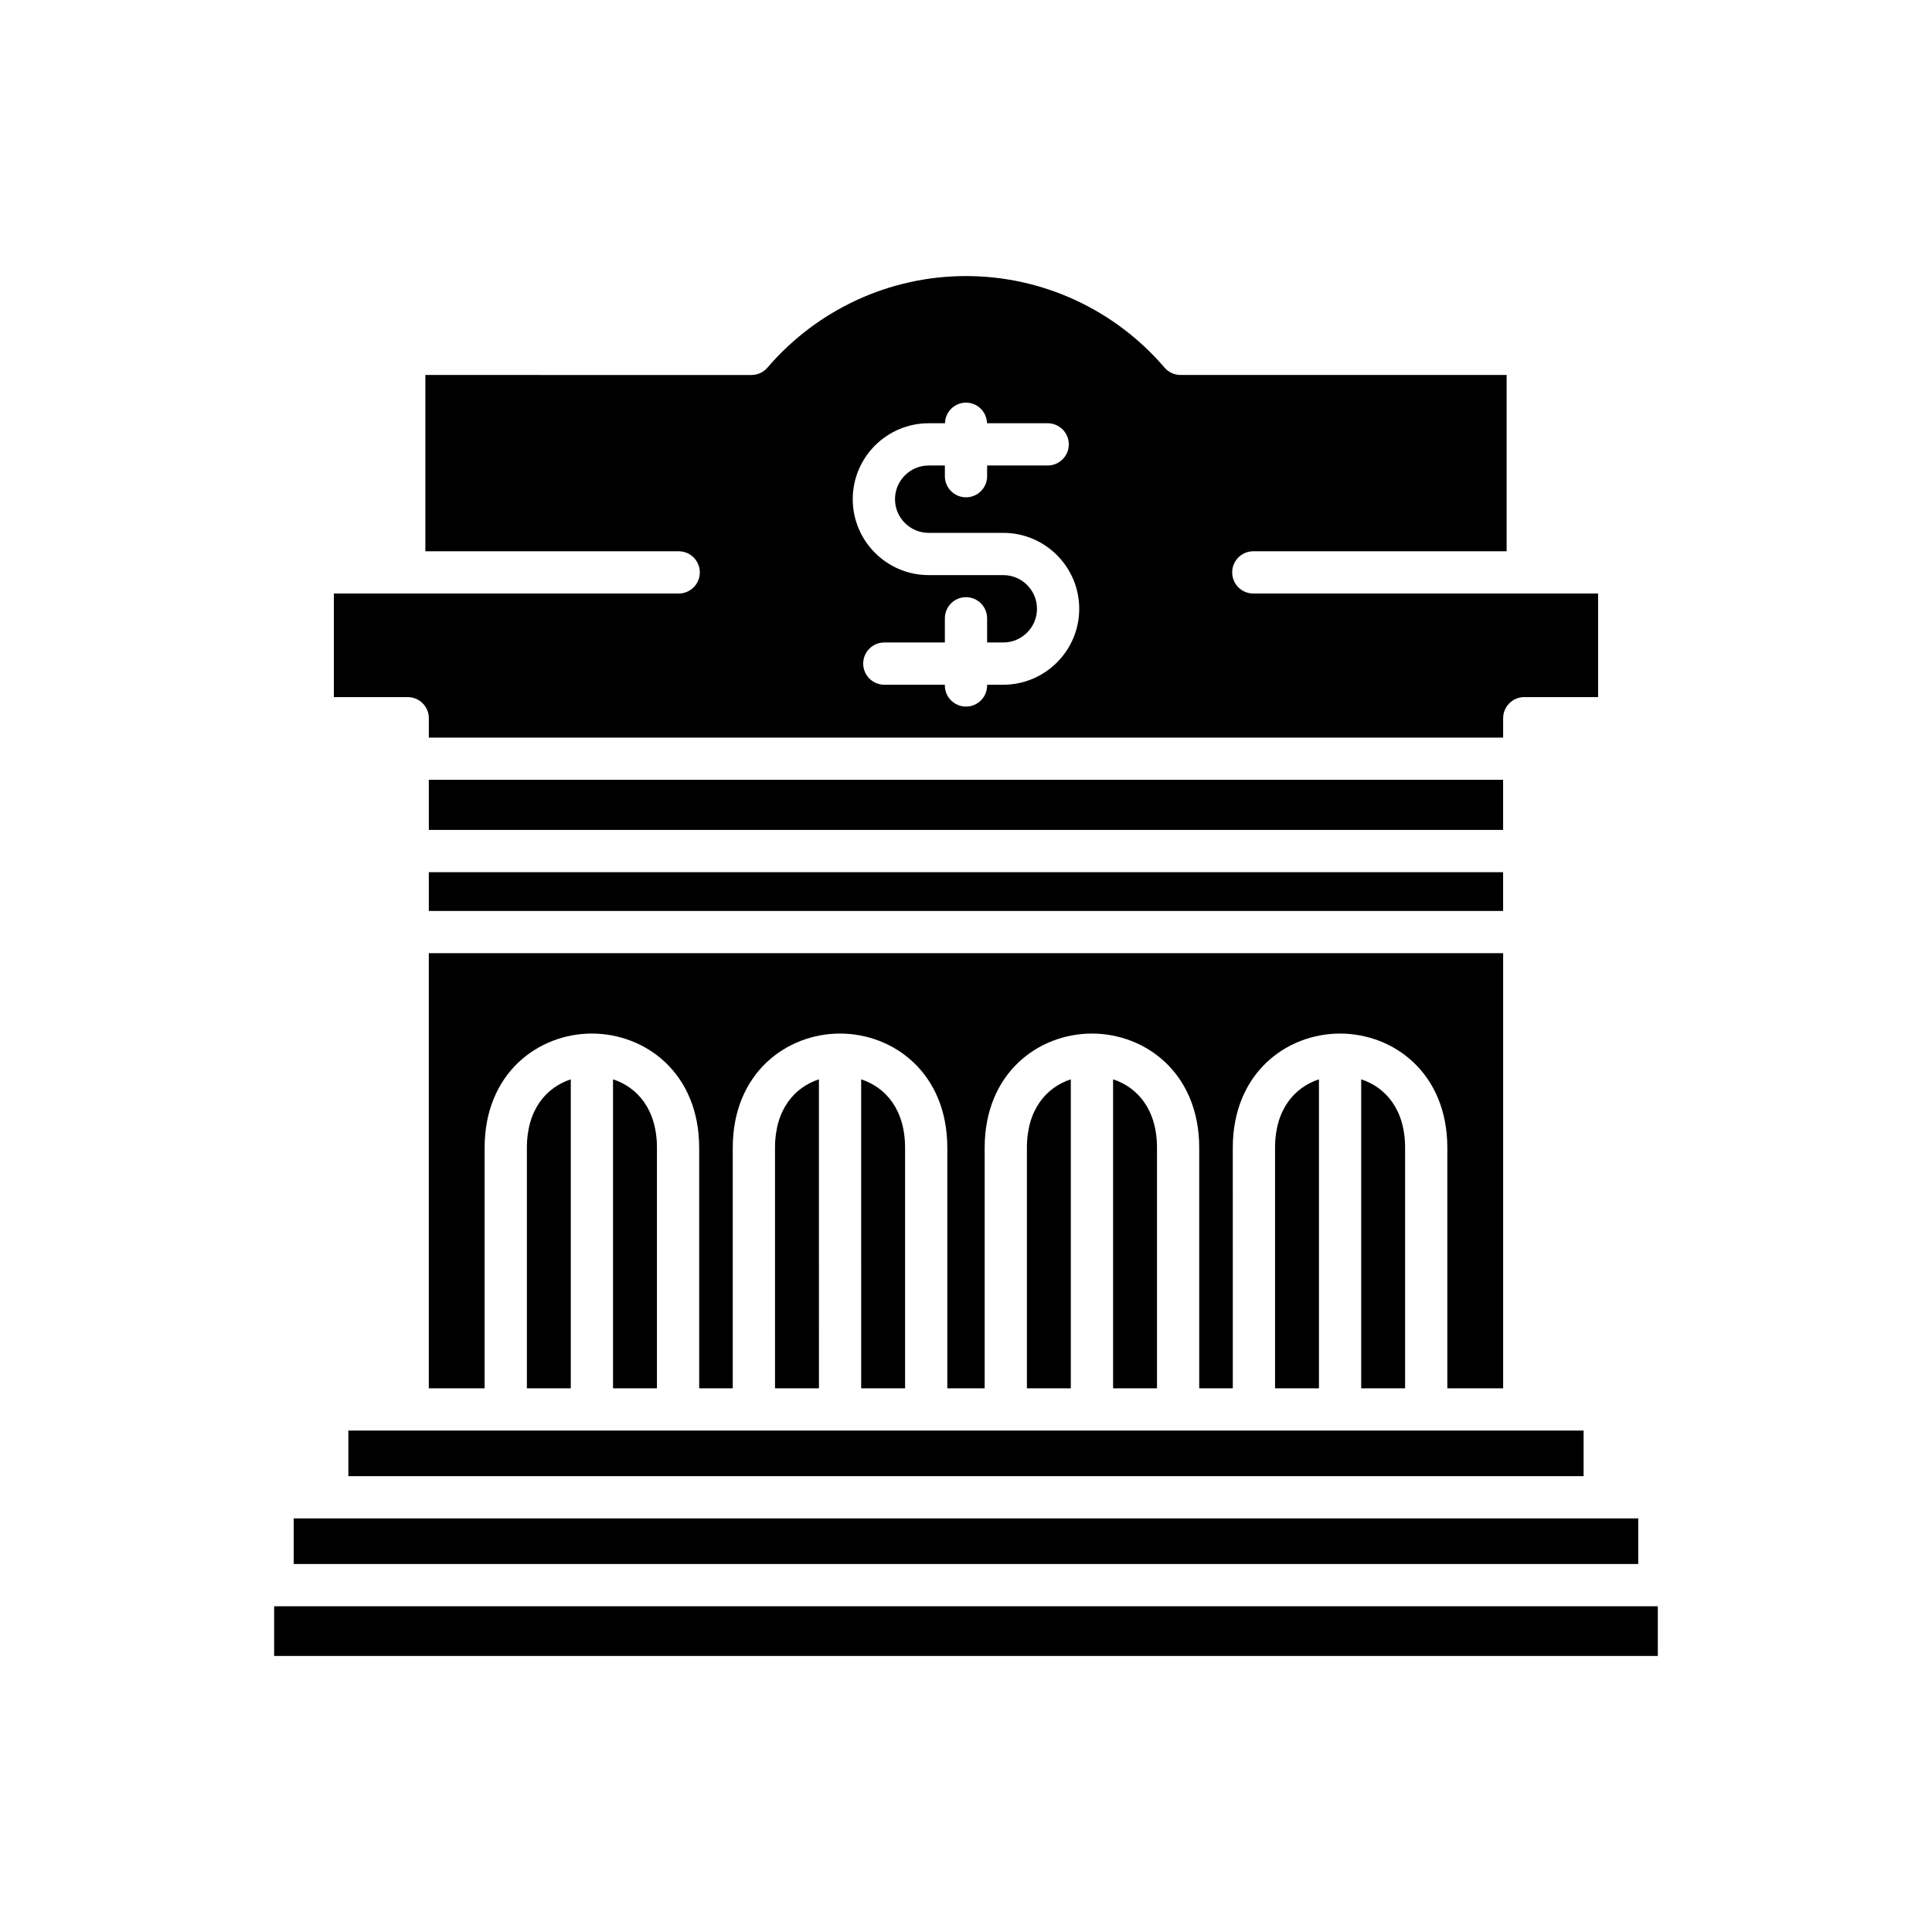
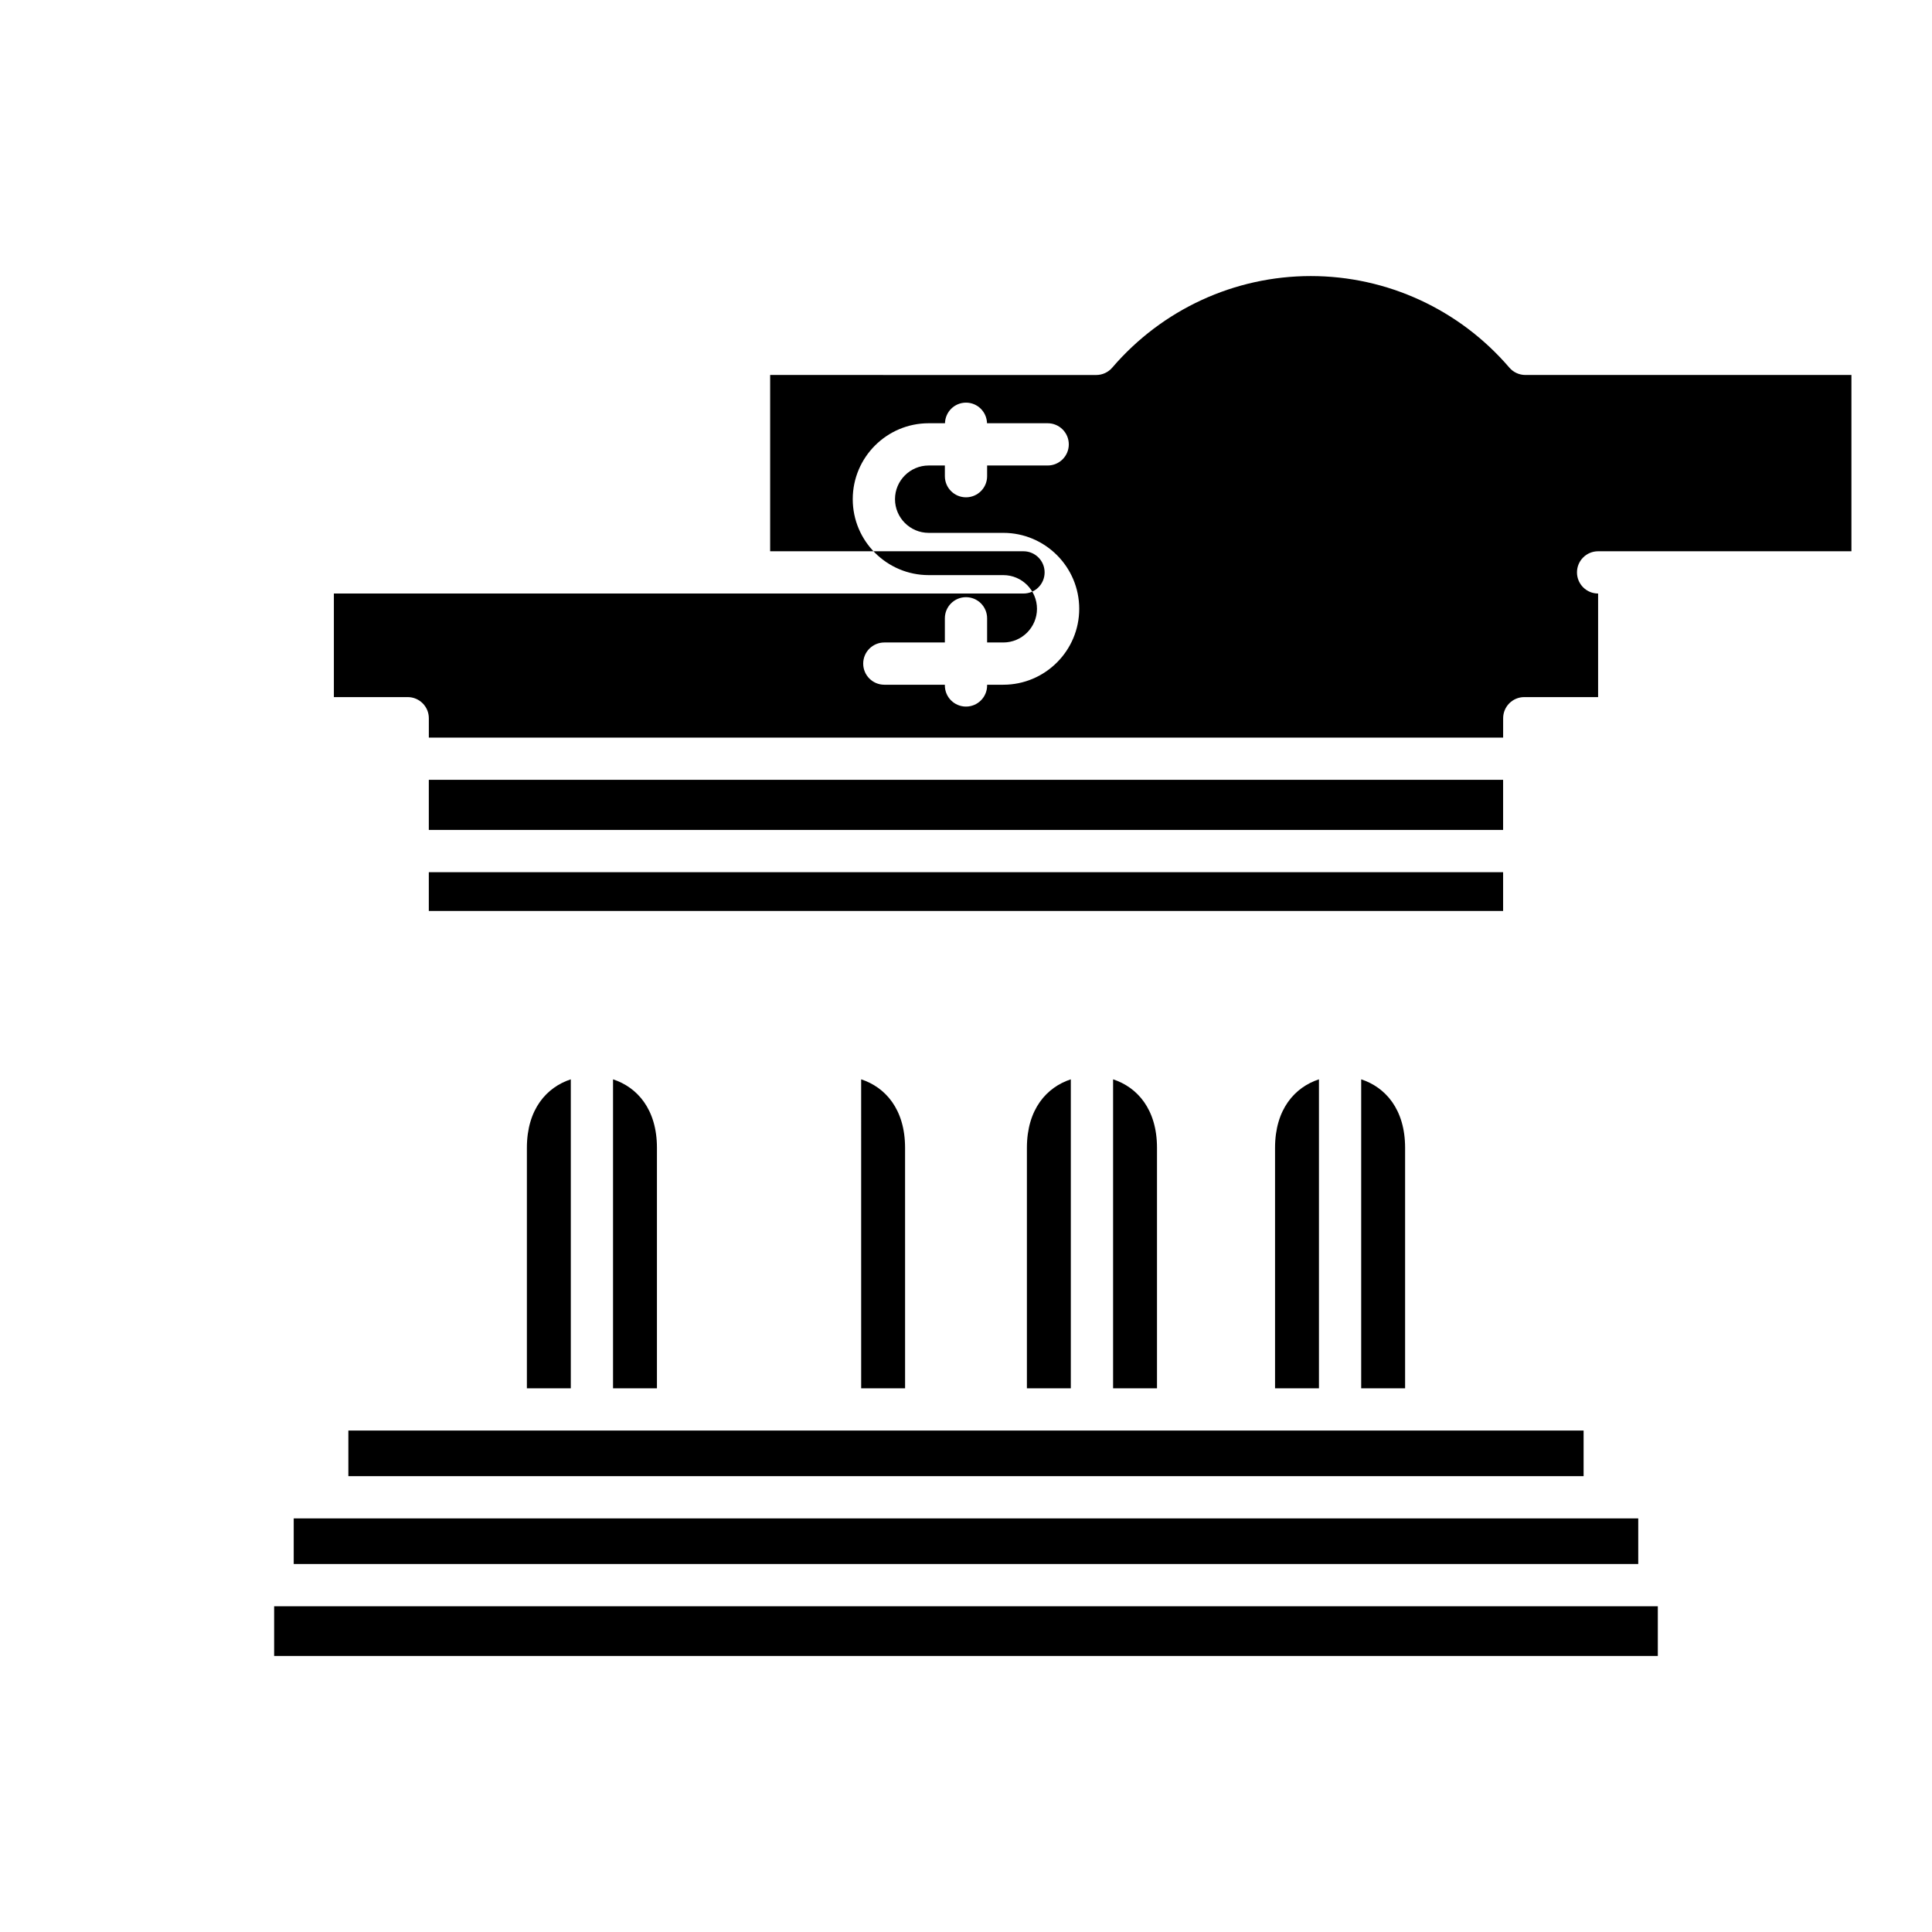
<svg xmlns="http://www.w3.org/2000/svg" fill="#000000" width="800px" height="800px" version="1.1" viewBox="144 144 512 512">
  <g>
-     <path d="m257.64 511.92h14.789v-63.727c0-19.883 14.301-30.289 28.43-30.289 14.129 0 28.43 10.41 28.43 30.289v63.727h8.898v-63.727c0-19.883 14.301-30.289 28.43-30.289s28.43 10.41 28.43 30.289v63.727h9.898v-63.727c0-19.883 14.301-30.289 28.43-30.289s28.43 10.41 28.43 30.289v63.727h8.898l-0.004-63.727c0-19.883 14.301-30.289 28.43-30.289 14.129 0 28.43 10.41 28.43 30.289v63.727h14.789v-115.32h-284.71z" />
    <path d="m504.73 511.92h11.637v-63.727c0-10.273-5.262-16.074-11.637-18.16z" />
    <path d="m481.9 511.92h11.637v-81.887c-6.375 2.086-11.637 7.891-11.637 18.16z" />
    <path d="m438.98 511.92h11.637v-63.727c0-10.273-5.262-16.074-11.637-18.16z" />
    <path d="m416.14 511.92h11.637v-81.887c-6.375 2.086-11.637 7.891-11.637 18.16z" />
    <path d="m372.22 511.92h11.637l-0.004-63.727c0-10.273-5.262-16.074-11.637-18.16z" />
-     <path d="m349.39 511.92h11.637l-0.004-81.887c-6.375 2.086-11.637 7.891-11.637 18.16z" />
    <path d="m306.46 511.92h11.637v-63.727c0-10.273-5.262-16.074-11.637-18.16z" />
    <path d="m283.63 511.92h11.637v-81.887c-6.375 2.086-11.637 7.891-11.637 18.16z" />
    <path d="m257.64 375.14h284.7v10.273h-284.7z" />
    <path d="m257.64 350.66h284.7v13.277h-284.7z" />
    <path d="m236.32 523.11h327.35v12.086h-327.35z" />
    <path d="m221.84 546.39h356.31v12.086h-356.31z" />
    <path d="m216.65 569.68h366.69v13.164h-366.69z" />
-     <path d="m323.86 301.29h-91.379v27.449h19.566c3.09 0 5.598 2.504 5.598 5.598v5.133h284.7l0.004-5.133c0-3.094 2.508-5.598 5.598-5.598h19.566v-27.449h-91.375c-3.09 0-5.598-2.504-5.598-5.598s2.508-5.598 5.598-5.598h67.133v-46.719h-86.41c-1.633 0-3.188-0.715-4.25-1.957-13.219-15.414-32.395-24.258-52.613-24.258s-39.395 8.844-52.613 24.262c-1.062 1.242-2.617 1.957-4.25 1.957l-86.414-0.004v46.719h67.137c3.09 0 5.598 2.504 5.598 5.598s-2.508 5.598-5.598 5.598zm66.254-45.125h4.316c0.074-3.027 2.527-5.461 5.57-5.461s5.492 2.434 5.57 5.461h16.074c3.09 0 5.598 2.504 5.598 5.598s-2.508 5.598-5.598 5.598h-16.047v2.832c0 3.094-2.508 5.598-5.598 5.598s-5.598-2.504-5.598-5.598v-2.832h-4.289c-4.922 0-8.926 4.008-8.926 8.926s4.004 8.926 8.926 8.926h19.773c11.094 0 20.121 9.027 20.121 20.121 0 11.098-9.027 20.125-20.121 20.125h-4.289v0.191c0 3.094-2.508 5.598-5.598 5.598s-5.598-2.504-5.598-5.598v-0.191h-16.043c-3.09 0-5.598-2.504-5.598-5.598s2.508-5.598 5.598-5.598h16.043v-6.406c0-3.094 2.508-5.598 5.598-5.598s5.598 2.504 5.598 5.598v6.406h4.289c4.922 0 8.926-4.008 8.926-8.926 0-4.922-4.004-8.926-8.926-8.926h-19.773c-11.094 0-20.125-9.027-20.125-20.121 0-11.102 9.027-20.125 20.125-20.125z" />
+     <path d="m323.86 301.29h-91.379v27.449h19.566c3.09 0 5.598 2.504 5.598 5.598v5.133h284.7l0.004-5.133c0-3.094 2.508-5.598 5.598-5.598h19.566v-27.449c-3.09 0-5.598-2.504-5.598-5.598s2.508-5.598 5.598-5.598h67.133v-46.719h-86.41c-1.633 0-3.188-0.715-4.25-1.957-13.219-15.414-32.395-24.258-52.613-24.258s-39.395 8.844-52.613 24.262c-1.062 1.242-2.617 1.957-4.25 1.957l-86.414-0.004v46.719h67.137c3.09 0 5.598 2.504 5.598 5.598s-2.508 5.598-5.598 5.598zm66.254-45.125h4.316c0.074-3.027 2.527-5.461 5.57-5.461s5.492 2.434 5.57 5.461h16.074c3.09 0 5.598 2.504 5.598 5.598s-2.508 5.598-5.598 5.598h-16.047v2.832c0 3.094-2.508 5.598-5.598 5.598s-5.598-2.504-5.598-5.598v-2.832h-4.289c-4.922 0-8.926 4.008-8.926 8.926s4.004 8.926 8.926 8.926h19.773c11.094 0 20.121 9.027 20.121 20.121 0 11.098-9.027 20.125-20.121 20.125h-4.289v0.191c0 3.094-2.508 5.598-5.598 5.598s-5.598-2.504-5.598-5.598v-0.191h-16.043c-3.09 0-5.598-2.504-5.598-5.598s2.508-5.598 5.598-5.598h16.043v-6.406c0-3.094 2.508-5.598 5.598-5.598s5.598 2.504 5.598 5.598v6.406h4.289c4.922 0 8.926-4.008 8.926-8.926 0-4.922-4.004-8.926-8.926-8.926h-19.773c-11.094 0-20.125-9.027-20.125-20.121 0-11.102 9.027-20.125 20.125-20.125z" />
  </g>
</svg>